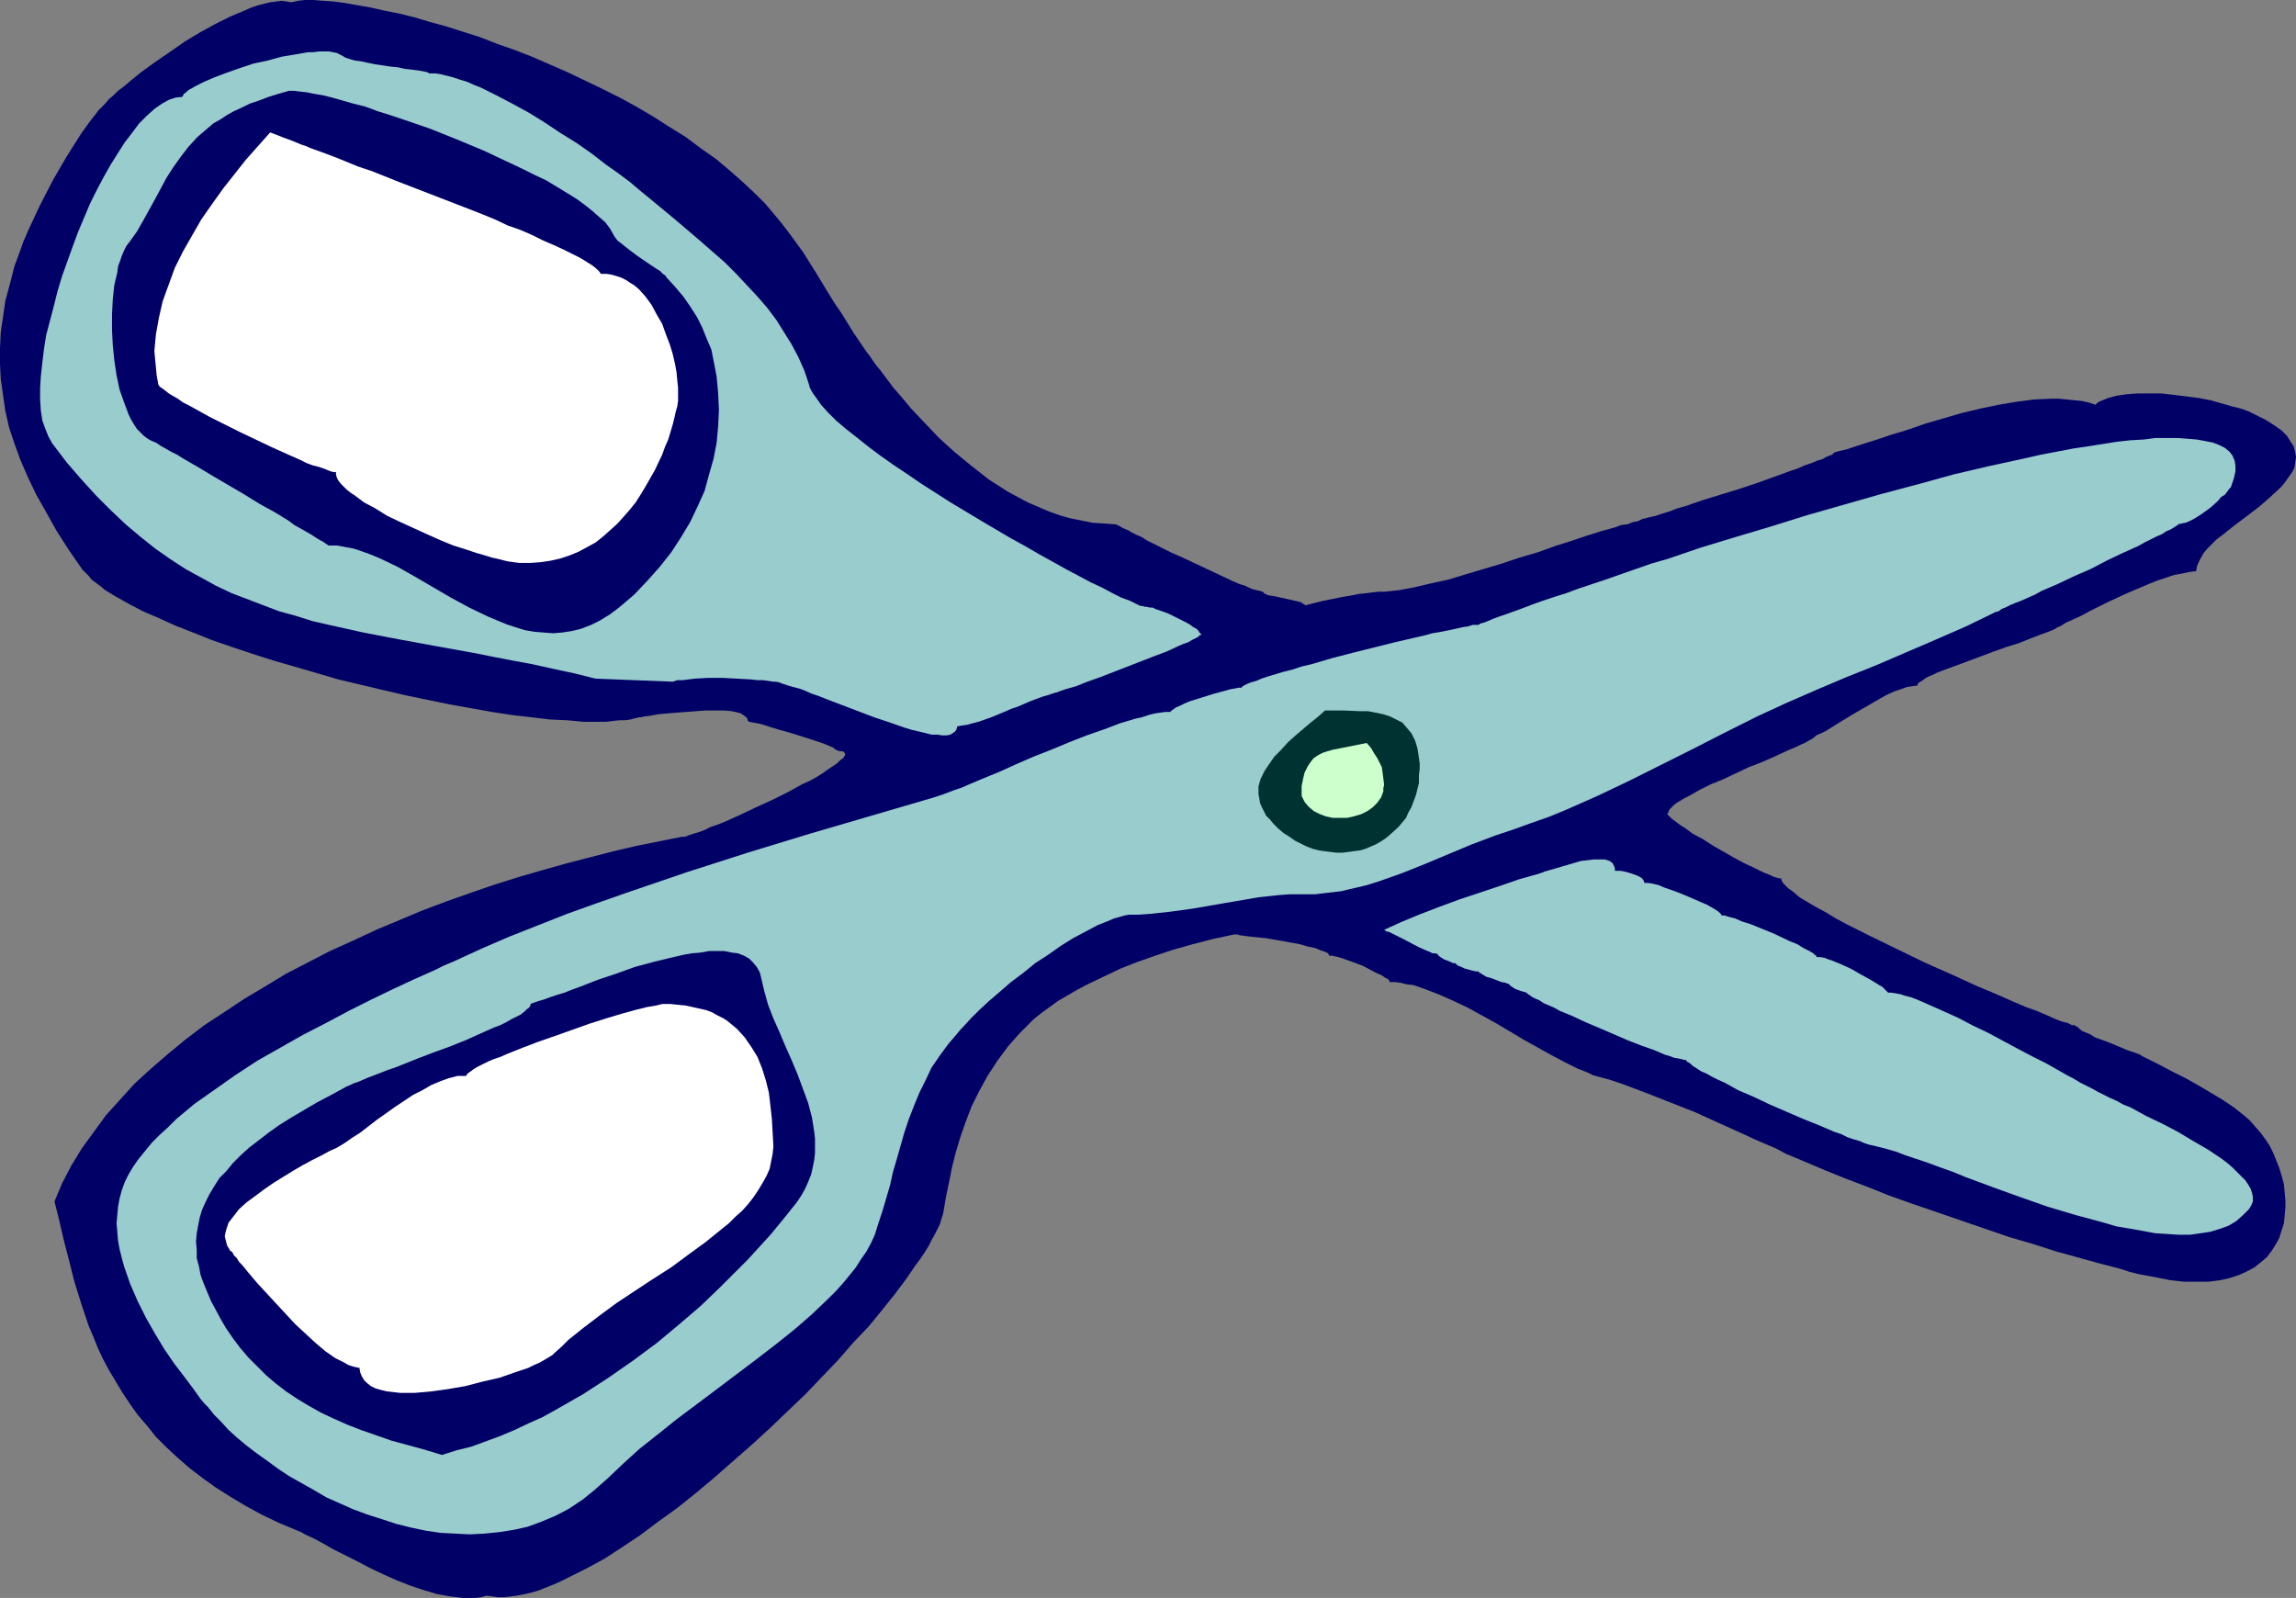
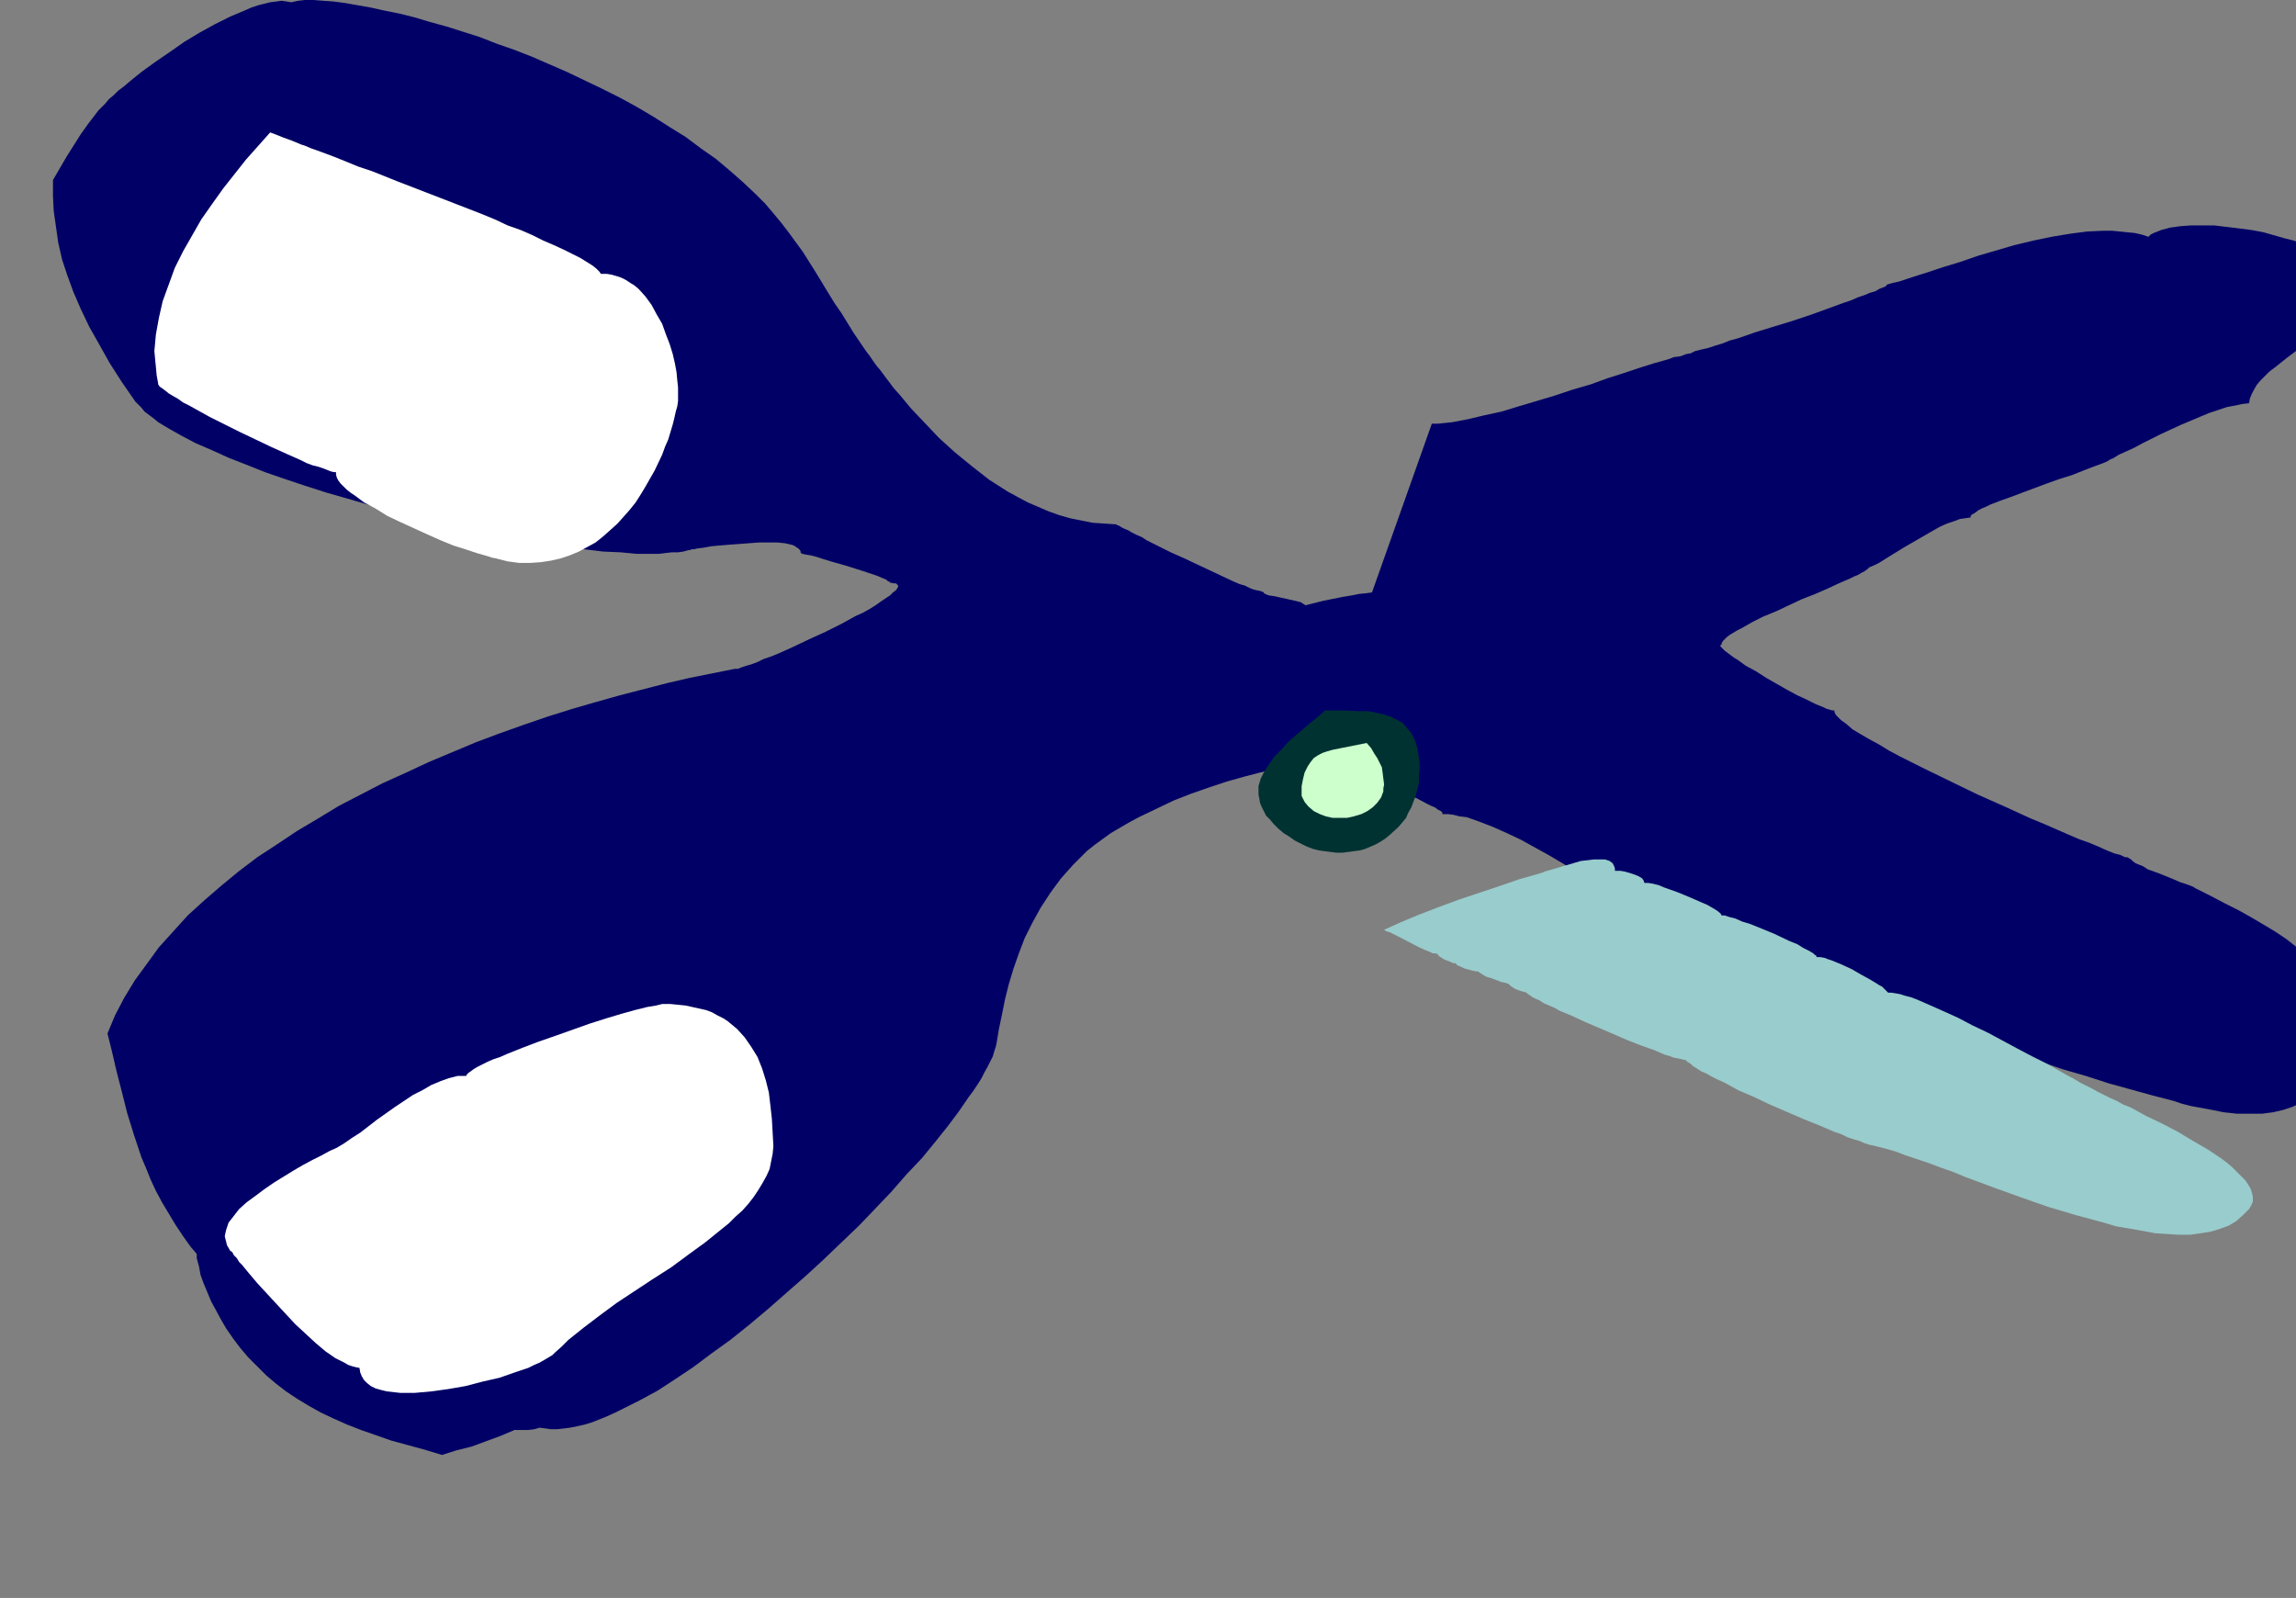
<svg xmlns="http://www.w3.org/2000/svg" xmlns:ns1="http://sodipodi.sourceforge.net/DTD/sodipodi-0.dtd" xmlns:ns2="http://www.inkscape.org/namespaces/inkscape" version="1.0" width="129.724mm" height="90.283mm" id="svg10" ns1:docname="Scissors 1.wmf">
  <rect width="100%" height="100%" fill="#808080" stroke="none" />
  <ns1:namedview id="namedview10" pagecolor="#ffffff" bordercolor="#000000" borderopacity="0.25" ns2:showpageshadow="2" ns2:pageopacity="0.0" ns2:pagecheckerboard="0" ns2:deskcolor="#d1d1d1" ns2:document-units="mm" />
  <defs id="defs1">
    <pattern id="WMFhbasepattern" patternUnits="userSpaceOnUse" width="6" height="6" x="0" y="0" />
  </defs>
-   <path style="fill:#000066;fill-opacity:1;fill-rule:evenodd;stroke:none" d="m 292.98,126.506 -1.131,0.162 -1.616,0.162 -1.616,0.323 -1.939,0.323 -4.04,0.808 -3.878,0.969 -0.485,-0.323 -0.485,-0.323 -1.293,-0.323 -2.909,-0.646 -1.454,-0.323 -1.131,-0.162 -0.485,-0.162 -0.323,-0.162 -0.323,-0.162 v -0.162 l -0.323,-0.162 -0.485,-0.162 -0.808,-0.162 -0.646,-0.162 -0.808,-0.323 -0.97,-0.485 -1.131,-0.323 -1.131,-0.485 -2.424,-1.131 -2.747,-1.293 -5.494,-2.585 -2.909,-1.293 -2.586,-1.293 -2.586,-1.293 -0.97,-0.646 -1.131,-0.485 -0.97,-0.485 -0.808,-0.485 -0.808,-0.323 -0.646,-0.323 -0.485,-0.323 -0.485,-0.162 -0.162,-0.162 h -0.162 l -2.424,-0.162 -2.424,-0.162 -2.424,-0.485 -2.424,-0.485 -2.262,-0.646 -2.262,-0.808 -2.262,-0.969 -2.262,-0.969 -2.101,-1.131 -2.101,-1.131 -4.04,-2.585 -3.717,-2.908 -3.555,-2.908 -3.394,-3.07 -3.07,-3.231 -2.909,-3.07 -2.424,-2.908 -1.293,-1.454 -0.97,-1.293 -0.97,-1.293 -0.97,-1.293 -0.808,-0.969 -0.808,-1.131 -0.646,-0.969 -0.646,-0.808 -2.747,-4.039 -2.586,-4.201 -1.454,-2.1 -1.293,-2.1 -2.747,-4.524 -2.747,-4.362 -3.07,-4.201 -1.616,-2.1 -1.616,-1.939 -1.778,-2.1 -1.939,-1.939 -2.747,-2.585 -2.747,-2.423 -3.07,-2.585 -3.232,-2.262 -3.232,-2.423 -3.394,-2.1 -3.555,-2.262 -3.555,-2.1 -3.555,-1.939 -3.878,-1.939 -3.717,-1.777 -3.717,-1.777 -7.434,-3.231 -3.717,-1.454 -3.717,-1.293 -3.717,-1.454 L 98.899,6.786 95.344,5.655 91.789,4.685 88.557,3.716 85.325,2.908 82.093,2.262 79.184,1.616 76.437,1.131 73.69,0.646 71.266,0.323 69.003,0.162 66.902,0 H 65.125 L 63.67,0.162 62.216,0.485 61.246,0.323 60.115,0.162 58.984,0.323 57.691,0.485 56.398,0.808 55.106,1.131 53.651,1.616 52.197,2.262 49.126,3.554 45.894,5.17 l -3.232,1.777 -3.232,1.939 -3.232,2.262 -3.07,2.1 -2.909,2.1 -2.586,2.1 -1.131,0.969 -1.293,0.969 -0.97,0.969 -0.97,0.808 -0.808,0.969 -0.808,0.808 -0.646,0.646 -0.485,0.646 -1.616,2.1 -1.616,2.262 -3.07,4.847 -2.909,5.009 L 8.565,43.784 6.141,48.955 5.01,51.54 4.04,54.286 3.07,56.871 2.424,59.456 1.778,61.88 1.131,64.303 0.646,67.696 0.162,70.928 0,74.32 v 3.393 l 0.162,3.231 0.485,3.393 0.485,3.393 0.808,3.554 1.131,3.393 1.293,3.554 1.616,3.716 1.778,3.716 2.101,3.716 2.262,4.039 2.586,4.039 2.909,4.201 0.646,0.646 0.646,0.646 0.646,0.808 1.939,1.454 0.97,0.808 2.424,1.454 2.586,1.454 3.07,1.616 3.394,1.454 3.555,1.616 3.717,1.454 4.04,1.616 4.202,1.454 4.363,1.454 4.525,1.454 4.525,1.293 9.373,2.747 9.534,2.262 4.848,1.131 9.373,1.939 4.525,0.808 4.525,0.808 4.202,0.646 4.202,0.485 4.04,0.485 3.717,0.162 3.394,0.323 h 3.232 1.616 l 1.293,-0.162 1.454,-0.162 h 1.293 l 1.131,-0.162 1.131,-0.323 h 0.323 l 0.323,-0.162 h 0.485 l 0.646,-0.162 1.293,-0.162 1.778,-0.323 1.778,-0.162 1.939,-0.162 4.363,-0.323 2.101,-0.162 h 1.939 1.939 l 1.616,0.162 1.454,0.323 0.485,0.162 0.485,0.323 0.485,0.323 0.323,0.323 0.162,0.323 v 0.323 h 0.162 l 0.162,0.162 0.808,0.162 0.97,0.162 1.293,0.323 1.454,0.485 1.616,0.485 3.394,0.969 3.555,1.131 1.454,0.485 1.454,0.485 1.131,0.485 0.808,0.323 0.323,0.323 0.323,0.162 h 0.162 v 0.162 l 0.808,0.162 h 0.485 l 0.323,0.323 0.162,0.323 -0.162,0.323 -0.323,0.485 -0.646,0.485 -0.646,0.646 -0.97,0.646 -0.97,0.646 -1.131,0.808 -1.293,0.808 -1.454,0.808 -1.454,0.646 -3.232,1.777 -3.232,1.616 -3.555,1.616 -3.394,1.616 -3.232,1.454 -1.616,0.646 -1.454,0.485 -1.293,0.646 -1.293,0.485 -1.131,0.323 -0.97,0.323 -0.808,0.323 h -0.646 l -4.848,0.969 -4.848,0.969 -4.848,1.131 -5.01,1.293 -5.01,1.293 -5.171,1.454 -5.01,1.454 -5.171,1.616 -5.171,1.777 -5.01,1.777 -5.171,1.939 -5.01,2.1 -5.01,2.1 -4.848,2.262 -5.01,2.262 -4.686,2.423 -4.686,2.423 -4.525,2.747 -4.363,2.585 -4.363,2.908 -4.202,2.747 -4.04,3.07 -3.717,3.07 -3.555,3.07 -3.555,3.231 -3.07,3.393 -3.07,3.393 -2.586,3.554 -2.586,3.554 -2.262,3.716 -1.939,3.716 -1.616,3.878 0.97,3.878 0.97,4.201 1.131,4.362 1.131,4.524 1.454,4.685 1.616,4.847 0.97,2.262 0.97,2.423 1.131,2.424 1.293,2.423 1.454,2.423 1.454,2.423 1.616,2.424 1.616,2.262 1.939,2.262 1.939,2.423 2.262,2.262 2.262,2.1 2.586,2.262 2.747,2.1 2.909,2.1 3.07,1.939 3.232,1.939 3.555,1.939 3.717,1.777 3.878,1.616 0.808,0.323 0.808,0.485 1.778,0.808 2.101,1.131 2.262,1.293 2.586,1.293 2.586,1.293 2.747,1.454 2.747,1.293 2.909,1.293 2.909,1.131 2.909,0.969 2.747,0.808 2.747,0.485 2.747,0.323 h 1.293 1.293 l 1.293,-0.162 1.131,-0.323 1.293,0.162 1.131,0.162 h 1.293 l 1.454,-0.162 1.293,-0.162 1.616,-0.323 1.454,-0.323 1.616,-0.485 1.616,-0.646 1.616,-0.646 1.778,-0.808 1.616,-0.808 3.555,-1.777 3.878,-2.1 3.717,-2.423 3.878,-2.585 3.878,-2.908 4.04,-2.908 4.04,-3.231 4.04,-3.393 7.918,-6.947 3.878,-3.554 3.878,-3.716 3.717,-3.554 3.555,-3.716 3.394,-3.554 3.232,-3.716 3.232,-3.393 2.909,-3.554 2.586,-3.231 2.424,-3.231 2.101,-3.07 0.97,-1.293 0.97,-1.454 0.808,-1.293 0.646,-1.293 0.646,-1.131 0.646,-1.293 0.485,-0.969 0.323,-1.131 0.323,-0.969 0.162,-0.808 0.485,-2.908 0.646,-3.07 0.646,-3.231 0.808,-3.231 0.97,-3.231 1.131,-3.231 1.293,-3.393 1.616,-3.231 1.778,-3.231 2.101,-3.231 2.262,-3.07 1.293,-1.454 1.293,-1.454 1.454,-1.454 1.454,-1.454 1.616,-1.293 1.778,-1.293 1.778,-1.293 1.939,-1.131 1.939,-1.131 2.101,-1.131 3.717,-1.777 3.717,-1.777 3.717,-1.454 3.717,-1.293 3.878,-1.293 4.04,-1.131 4.363,-1.131 4.525,-0.969 h 0.323 0.323 l 0.485,0.162 1.131,0.162 1.293,0.162 1.616,0.162 1.616,0.162 3.717,0.646 3.555,0.646 1.616,0.485 1.616,0.323 1.131,0.485 0.97,0.323 0.323,0.162 0.323,0.162 0.162,0.323 v 0.162 h 0.646 l 0.646,0.162 0.808,0.162 0.97,0.323 2.262,0.808 2.101,0.808 2.101,1.131 0.97,0.485 0.808,0.323 0.646,0.485 0.646,0.323 0.323,0.323 v 0.323 h 1.293 l 1.131,0.162 1.293,0.323 1.454,0.162 2.747,0.969 2.909,1.131 2.909,1.293 3.07,1.454 6.141,3.393 5.979,3.554 2.909,1.616 2.909,1.616 2.747,1.454 2.586,1.293 2.424,0.969 0.97,0.485 1.131,0.323 2.424,0.646 2.424,0.808 2.586,0.969 2.586,0.969 5.333,2.1 5.333,2.1 5.333,2.423 5.01,2.262 2.424,1.131 2.262,0.969 2.262,0.969 2.101,1.131 1.939,0.808 1.939,0.808 4.202,1.777 4.363,1.777 4.686,1.777 4.848,1.939 5.01,1.777 10.342,3.554 10.342,3.554 5.01,1.454 5.01,1.616 4.686,1.293 4.686,1.293 4.363,1.131 1.939,0.646 1.939,0.485 3.555,0.646 3.232,0.646 2.909,0.323 h 2.747 2.586 l 2.424,-0.323 2.101,-0.485 1.939,-0.646 1.778,-0.808 1.454,-0.808 1.454,-1.131 1.293,-1.131 0.97,-1.293 0.808,-1.293 0.808,-1.454 0.485,-1.616 0.485,-1.454 0.162,-1.616 0.162,-1.777 v -1.616 l -0.162,-1.616 -0.162,-1.777 -0.485,-1.777 -0.485,-1.616 -0.646,-1.616 -0.646,-1.616 -0.808,-1.616 -0.97,-1.454 -0.97,-1.293 -1.131,-1.293 -1.131,-1.293 -1.293,-1.131 -2.262,-1.777 -2.424,-1.616 -2.424,-1.454 -2.747,-1.616 -2.586,-1.454 -2.909,-1.454 -3.07,-1.616 -3.232,-1.616 -0.485,-0.323 -0.808,-0.323 -0.97,-0.323 -0.97,-0.323 -2.262,-0.969 -2.424,-0.969 -2.262,-0.808 -0.97,-0.646 -0.808,-0.323 -0.808,-0.323 -0.646,-0.485 -0.323,-0.323 -0.162,-0.162 h -0.162 l -0.162,-0.162 -0.323,-0.162 h -0.485 l -0.97,-0.485 -1.293,-0.323 -1.616,-0.646 -1.778,-0.808 -1.939,-0.808 -2.262,-0.808 -2.262,-0.969 -2.586,-1.131 -2.586,-1.131 -2.747,-1.131 -5.656,-2.585 -5.818,-2.585 -5.656,-2.747 -5.656,-2.747 -2.586,-1.293 -2.586,-1.293 -2.424,-1.293 -2.101,-1.293 -2.101,-1.131 -1.939,-1.131 -1.616,-0.969 -1.293,-1.131 -1.131,-0.808 -0.808,-0.808 -0.323,-0.323 -0.162,-0.323 -0.162,-0.323 v -0.323 h -0.485 l -0.485,-0.162 -0.646,-0.162 -0.646,-0.323 -0.808,-0.323 -0.808,-0.323 -1.939,-0.969 -2.101,-0.969 -2.101,-1.131 -4.525,-2.585 -2.262,-1.454 -2.101,-1.131 -1.778,-1.293 -0.808,-0.485 -0.646,-0.485 -0.646,-0.485 -0.646,-0.485 -0.323,-0.323 -0.323,-0.323 -0.162,-0.162 -0.162,-0.323 v 0 l 0.323,-0.162 v -0.323 l 0.323,-0.485 0.323,-0.323 0.485,-0.485 0.646,-0.485 0.808,-0.485 0.808,-0.485 0.97,-0.485 2.262,-1.293 2.262,-1.131 2.747,-1.131 5.494,-2.585 2.909,-1.131 2.586,-1.131 2.424,-1.131 2.262,-0.969 0.97,-0.485 0.808,-0.323 0.808,-0.485 0.646,-0.323 0.646,-0.485 0.323,-0.323 1.131,-0.485 0.97,-0.485 1.293,-0.808 1.293,-0.808 2.909,-1.777 3.07,-1.777 3.07,-1.777 1.454,-0.808 1.454,-0.646 1.454,-0.485 1.293,-0.485 1.131,-0.162 1.131,-0.162 v -0.323 l 0.323,-0.323 0.323,-0.162 0.485,-0.323 0.646,-0.485 0.646,-0.323 0.808,-0.323 0.97,-0.485 2.101,-0.808 2.262,-0.808 2.586,-0.969 2.586,-0.969 2.586,-0.969 2.747,-0.969 2.586,-0.808 2.424,-0.969 2.101,-0.808 1.778,-0.646 0.808,-0.323 0.646,-0.323 0.485,-0.323 0.485,-0.162 1.293,-0.808 1.454,-0.646 1.778,-0.808 1.778,-0.969 1.939,-0.969 1.939,-0.969 4.202,-1.939 4.202,-1.777 1.939,-0.808 1.939,-0.646 1.939,-0.646 1.778,-0.323 1.454,-0.323 1.454,-0.162 0.162,-0.969 0.323,-0.808 0.485,-0.969 0.646,-1.131 0.808,-0.969 0.97,-0.969 0.97,-0.969 1.293,-0.969 2.424,-1.939 2.586,-1.939 2.747,-2.1 2.424,-2.1 2.262,-2.1 0.808,-0.969 0.808,-1.131 0.808,-1.131 0.485,-0.969 0.162,-1.131 0.162,-1.131 -0.162,-0.969 -0.323,-1.293 -0.646,-0.969 -0.808,-1.293 -1.131,-1.131 -1.616,-1.131 -1.778,-1.131 -2.262,-1.131 -1.293,-0.646 -1.778,-0.646 -1.939,-0.485 -2.262,-0.646 -2.262,-0.646 -2.586,-0.485 -2.586,-0.323 -2.586,-0.323 -2.747,-0.323 h -2.586 -2.424 l -2.262,0.162 -2.262,0.323 -1.778,0.485 -0.808,0.323 -0.808,0.323 -0.646,0.323 -0.485,0.485 -1.454,-0.485 -1.454,-0.323 -1.616,-0.162 -1.616,-0.162 -1.616,-0.162 h -1.778 l -3.555,0.162 -3.717,0.485 -3.878,0.646 -3.878,0.808 -4.04,0.969 -3.878,1.131 -3.878,1.131 -3.717,1.293 -3.717,1.131 -3.394,1.131 -3.07,0.969 -1.454,0.485 -1.454,0.485 -1.454,0.323 -1.131,0.323 -0.162,0.162 -0.323,0.323 -0.485,0.162 -0.808,0.323 -0.808,0.485 -1.131,0.323 -1.131,0.485 -1.454,0.485 -1.454,0.646 -1.454,0.485 -3.555,1.293 -3.555,1.293 -3.878,1.293 -7.918,2.423 -3.717,1.293 -1.778,0.485 -1.616,0.646 -1.616,0.485 -1.454,0.485 -1.454,0.323 -1.293,0.323 -0.97,0.485 -0.97,0.162 -0.808,0.323 -0.485,0.162 -1.293,0.162 -1.293,0.485 -2.909,0.808 -3.07,0.969 -3.394,1.131 -3.555,1.131 -3.555,1.293 -3.878,1.131 -3.878,1.293 -7.595,2.262 -3.717,1.131 -3.717,0.808 -3.394,0.808 -3.394,0.646 -3.07,0.323 h -1.293 z" id="path1" />
-   <path style="fill:#99cccc;fill-opacity:1;fill-rule:evenodd;stroke:none" d="m 11.15,94.678 -0.808,-1.454 L 9.696,91.608 9.05,89.831 8.726,87.73 8.565,85.307 v -2.423 l 0.162,-2.585 0.323,-2.908 0.323,-2.747 0.485,-3.07 0.808,-3.07 0.808,-3.07 0.808,-3.231 0.97,-3.231 2.262,-6.301 1.131,-3.07 1.293,-3.07 1.293,-3.07 1.454,-2.908 1.454,-2.747 1.454,-2.585 1.616,-2.585 1.454,-2.262 1.616,-2.1 1.454,-1.939 1.616,-1.616 1.616,-1.454 1.616,-1.131 1.454,-0.808 1.454,-0.485 1.454,-0.162 0.162,-0.323 0.162,-0.323 0.485,-0.323 0.485,-0.485 0.646,-0.323 0.808,-0.485 0.97,-0.485 0.97,-0.485 2.262,-0.969 2.586,-0.969 2.747,-0.969 2.909,-0.969 3.07,-0.646 2.909,-0.808 2.909,-0.485 2.747,-0.485 h 1.131 l 1.293,-0.162 h 0.97 1.131 l 0.808,0.162 0.808,0.162 0.646,0.323 0.646,0.323 0.485,0.323 0.97,0.323 1.131,0.323 1.293,0.162 1.454,0.323 1.616,0.323 3.232,0.485 1.616,0.162 1.454,0.323 1.454,0.162 1.293,0.162 0.97,0.162 0.808,0.162 0.485,0.162 0.162,0.162 h 1.293 l 1.131,0.162 1.293,0.323 1.293,0.323 1.454,0.485 1.616,0.485 1.454,0.646 1.616,0.646 3.232,1.616 3.394,1.777 3.555,1.939 3.394,2.1 3.394,2.262 3.394,2.1 3.232,2.262 2.909,2.262 2.747,1.939 1.293,0.969 1.293,0.969 1.131,0.969 0.97,0.808 0.97,0.808 0.808,0.646 5.656,4.685 5.494,4.685 5.171,4.524 2.424,2.423 2.262,2.423 2.262,2.423 2.101,2.423 1.939,2.585 1.616,2.585 1.616,2.585 1.454,2.747 1.293,2.908 0.97,2.908 0.162,0.646 0.323,0.646 0.485,0.808 0.485,0.646 1.131,1.616 1.454,1.616 1.778,1.777 2.101,1.777 2.262,1.777 2.424,1.939 2.586,1.939 2.747,1.939 2.909,1.939 3.07,2.1 6.302,4.039 6.464,3.878 6.302,3.716 3.232,1.777 3.07,1.777 2.909,1.616 2.909,1.616 2.747,1.454 2.424,1.293 2.424,1.131 2.101,1.131 1.939,0.969 1.778,0.646 1.293,0.646 0.646,0.323 0.485,0.162 h 0.485 l 0.162,0.162 h 0.485 l 0.646,0.162 h 0.646 l 0.646,0.323 0.97,0.323 1.778,0.646 1.939,0.969 1.939,0.969 0.808,0.485 0.646,0.485 0.646,0.323 0.485,0.485 0.162,0.323 0.162,0.162 0.162,0.162 h 0.162 l -0.162,0.162 -0.323,0.162 -0.323,0.323 -0.646,0.323 -0.646,0.323 -0.808,0.485 -0.97,0.323 -1.131,0.485 -2.424,1.131 -2.586,0.969 -2.909,1.131 -5.818,2.262 -2.909,1.131 -2.747,0.969 -2.424,0.969 -1.131,0.323 -1.131,0.323 -0.97,0.323 -0.808,0.323 -0.646,0.162 -0.485,0.162 -0.97,0.323 -1.131,0.323 -1.293,0.485 -1.293,0.485 -2.586,1.131 -1.454,0.485 -1.454,0.646 -2.747,1.131 -2.747,0.969 -1.293,0.323 -1.131,0.323 -1.131,0.162 -0.97,0.162 -0.162,0.646 -0.323,0.485 -0.485,0.323 -0.485,0.323 -0.808,0.162 h -0.97 l -0.97,-0.162 h -1.293 l -1.293,-0.323 -1.293,-0.323 -1.454,-0.323 -1.616,-0.485 -3.232,-1.131 -3.394,-1.131 -6.787,-2.585 -3.394,-1.293 -1.616,-0.646 -1.454,-0.485 -1.454,-0.646 -1.293,-0.485 -1.293,-0.323 -1.131,-0.323 -0.97,-0.323 -0.808,-0.323 -0.808,-0.162 h -0.485 l -1.131,-0.162 -1.131,-0.162 h -1.131 l -1.454,-0.162 -2.909,-0.162 -3.07,-0.162 h -3.07 l -2.909,0.162 -1.293,0.162 -1.293,0.162 h -1.131 l -0.97,0.323 -16.483,-0.646 -4.525,-1.131 -4.525,-0.969 -4.363,-0.969 -4.363,-0.808 -4.202,-0.808 -4.04,-0.808 -8.08,-1.454 -7.918,-1.454 -7.595,-1.454 -7.272,-1.616 -3.555,-0.808 -3.555,-1.131 -3.555,-0.969 -3.394,-1.293 -3.394,-1.293 -3.394,-1.293 -3.394,-1.616 -3.232,-1.777 -3.232,-1.777 -3.232,-2.1 -3.232,-2.262 -3.232,-2.585 -3.07,-2.585 -3.232,-3.07 -3.07,-3.07 -3.232,-3.554 -3.07,-3.554 z" id="path2" />
-   <path style="fill:#99cccc;fill-opacity:1;fill-rule:evenodd;stroke:none" d="m 241.107,195.333 -0.97,0.162 -1.131,0.323 -1.131,0.323 -1.131,0.485 -2.424,0.969 -2.424,1.293 -2.747,1.454 -2.586,1.616 -2.747,1.939 -2.747,1.777 -2.586,2.1 -2.586,1.939 -2.424,2.1 -2.262,1.939 -2.101,1.939 -1.778,1.777 -1.616,1.777 -0.646,0.646 -0.646,0.808 -1.939,2.262 -1.778,2.423 -1.778,2.585 -1.293,2.747 -1.293,2.585 -1.131,2.747 -1.131,2.908 -0.97,2.908 -1.616,5.655 -0.808,2.747 -0.646,2.908 -1.616,5.493 -0.808,2.423 -0.808,2.585 -0.808,1.777 -0.97,1.777 -1.131,1.616 -1.131,1.777 -1.293,1.616 -1.454,1.777 -1.454,1.616 -1.616,1.616 -3.555,3.393 -3.717,3.231 -4.04,3.231 -4.202,3.231 -8.565,6.463 -8.403,6.301 -4.04,3.231 -3.878,3.07 -3.555,3.231 -3.232,3.07 -2.747,2.423 -2.586,2.1 -2.909,1.939 -2.747,1.454 -3.07,1.293 -3.07,1.131 -2.909,0.646 -3.07,0.485 -3.232,0.323 -3.07,0.162 -3.232,-0.162 -3.07,-0.162 -3.232,-0.485 -3.07,-0.646 -3.232,-0.808 -2.909,-0.969 -3.07,-0.969 -3.07,-1.131 -2.909,-1.293 -2.909,-1.293 -2.747,-1.616 -2.586,-1.454 -2.586,-1.454 -2.424,-1.616 -2.424,-1.777 -2.262,-1.616 -2.101,-1.616 -1.939,-1.616 -1.778,-1.616 -1.616,-1.777 -1.454,-1.454 -1.293,-1.616 -0.808,-0.808 -0.808,-0.969 -0.808,-1.131 -0.808,-1.131 -1.939,-2.585 -2.101,-2.747 -2.101,-3.07 -1.939,-3.231 -1.939,-3.393 -1.778,-3.554 -1.616,-3.716 -1.293,-3.716 -0.485,-1.777 -0.485,-1.939 -0.323,-1.777 -0.162,-1.939 -0.162,-1.777 0.162,-1.777 0.162,-1.777 0.323,-1.777 0.485,-1.777 0.646,-1.777 0.808,-1.616 0.97,-1.616 1.131,-1.616 1.454,-1.777 1.454,-1.777 1.616,-1.616 1.778,-1.616 1.778,-1.777 1.939,-1.616 1.939,-1.616 4.363,-3.07 4.363,-3.07 4.686,-3.07 4.848,-2.747 4.848,-2.747 5.01,-2.585 4.848,-2.585 4.848,-2.424 4.686,-2.262 4.525,-2.1 4.363,-1.939 1.939,-0.969 1.939,-0.808 5.979,-2.747 5.979,-2.585 6.141,-2.423 6.141,-2.423 6.302,-2.262 6.464,-2.262 12.766,-4.362 13.09,-4.201 13.251,-4.039 26.502,-7.755 0.97,-0.323 0.97,-0.323 1.293,-0.485 1.293,-0.485 1.454,-0.485 1.454,-0.646 3.07,-1.293 3.555,-1.454 1.778,-0.808 1.778,-0.808 3.717,-1.616 3.717,-1.454 3.878,-1.616 3.717,-1.454 3.717,-1.293 3.394,-1.293 1.616,-0.485 1.616,-0.485 1.454,-0.323 1.454,-0.485 1.293,-0.323 1.131,-0.162 1.131,-0.162 h 1.131 v -0.162 l 0.485,-0.323 0.646,-0.485 0.808,-0.323 0.97,-0.485 1.131,-0.485 2.586,-0.808 2.586,-0.808 2.424,-0.646 1.131,-0.323 0.97,-0.162 0.808,-0.162 h 0.646 v -0.162 l 0.485,-0.323 0.646,-0.323 0.808,-0.323 1.131,-0.323 1.131,-0.485 1.454,-0.485 1.616,-0.485 1.616,-0.485 1.939,-0.485 1.939,-0.646 2.101,-0.485 4.363,-1.293 4.363,-1.131 4.525,-1.131 4.525,-1.131 4.202,-0.969 2.101,-0.485 1.778,-0.485 1.939,-0.323 1.616,-0.323 1.454,-0.323 1.454,-0.323 1.131,-0.162 0.97,-0.323 h 0.808 0.485 l 0.162,-0.162 0.323,-0.162 0.646,-0.162 0.808,-0.323 1.131,-0.485 1.293,-0.485 1.454,-0.485 1.778,-0.646 1.778,-0.646 2.101,-0.808 2.262,-0.808 2.424,-0.808 2.586,-0.808 2.586,-0.969 2.909,-0.969 2.909,-0.969 3.232,-1.131 3.232,-1.131 3.232,-1.131 3.394,-0.969 7.11,-2.423 7.434,-2.262 7.595,-2.262 7.757,-2.424 15.837,-4.524 7.918,-2.1 7.595,-2.1 7.595,-1.777 3.717,-0.808 3.717,-0.808 3.555,-0.808 3.394,-0.646 3.394,-0.646 3.232,-0.485 3.07,-0.485 3.07,-0.485 2.909,-0.323 2.909,-0.162 2.424,-0.323 h 2.586 2.262 l 2.101,0.162 1.939,0.162 1.778,0.323 1.616,0.323 1.293,0.485 1.293,0.646 0.97,0.808 0.646,0.808 0.485,1.131 0.162,1.131 v 1.131 l -0.323,1.454 -0.485,1.454 -0.162,0.485 -0.323,0.323 -0.485,0.646 -0.485,0.646 -0.808,0.485 -0.646,0.808 -1.616,1.454 -1.778,1.293 -1.778,1.131 -0.97,0.485 -0.808,0.323 -0.808,0.162 -0.808,0.162 v 0.162 l -0.323,0.162 -0.485,0.323 -0.808,0.485 -0.808,0.323 -0.97,0.646 -1.131,0.485 -1.293,0.646 -1.293,0.646 -1.454,0.808 -3.232,1.454 -3.394,1.616 -3.394,1.777 -3.717,1.616 -3.394,1.616 -3.394,1.454 -1.454,0.808 -1.454,0.646 -1.454,0.646 -1.293,0.485 -1.131,0.485 -0.97,0.485 -0.808,0.323 -0.646,0.485 -0.646,0.162 -0.323,0.162 -5.979,2.908 -6.302,2.747 -12.766,5.493 -6.464,2.585 -6.464,2.747 -6.302,2.747 -6.302,2.908 -6.787,3.393 -6.949,3.554 -13.574,6.786 -6.787,3.231 -6.949,3.07 -3.555,1.454 -3.717,1.293 -3.555,1.293 -3.878,1.293 -5.171,1.939 -5.01,2.1 -5.01,2.1 -4.848,1.939 -5.01,1.777 -2.586,0.808 -2.747,0.646 -2.747,0.646 -2.747,0.323 -2.747,0.323 h -3.07 -2.262 l -2.262,0.162 -4.525,0.485 -4.686,0.808 -9.373,1.616 -4.686,0.646 -4.525,0.485 -2.262,0.162 z" id="path3" />
-   <path style="fill:#000066;fill-opacity:1;fill-rule:evenodd;stroke:none" d="m 70.134,116.489 h 1.778 l 1.778,0.323 1.778,0.323 1.939,0.646 1.778,0.646 1.939,0.808 3.717,1.777 3.717,2.1 3.878,2.262 3.878,2.262 3.878,2.1 4.04,1.939 1.939,0.808 1.939,0.808 1.939,0.646 2.101,0.646 1.939,0.323 1.939,0.162 2.101,0.162 1.939,-0.162 2.101,-0.323 1.939,-0.485 2.101,-0.808 1.939,-0.969 2.101,-1.293 1.939,-1.454 3.232,-2.747 2.909,-3.07 2.586,-2.908 2.424,-3.07 2.101,-3.231 1.939,-3.231 1.616,-3.393 1.454,-3.231 0.97,-3.554 0.97,-3.393 0.646,-3.393 0.323,-3.554 0.162,-3.393 -0.162,-3.554 -0.323,-3.554 -0.646,-3.393 -0.485,-2.423 -0.97,-2.262 -0.97,-2.423 -1.131,-2.262 -1.454,-2.262 -1.454,-2.1 -1.778,-2.1 -1.778,-1.939 -0.323,-0.485 -0.485,-0.323 -0.646,-0.646 -0.808,-0.485 -1.939,-1.293 -2.101,-1.454 -1.939,-1.454 -0.808,-0.646 -0.808,-0.646 -0.646,-0.485 -0.485,-0.646 -0.323,-0.485 -0.162,-0.323 -0.646,-1.131 -0.97,-1.293 -1.293,-1.131 -1.454,-1.293 -1.616,-1.293 -1.778,-1.293 -2.101,-1.293 -2.101,-1.293 -2.424,-1.454 -2.424,-1.131 -2.586,-1.293 -2.747,-1.293 -5.494,-2.585 -5.818,-2.423 -5.656,-2.262 -5.656,-1.939 -2.909,-0.969 -2.586,-0.808 -2.586,-0.969 -2.586,-0.646 -2.262,-0.646 -2.262,-0.646 -1.939,-0.485 -1.939,-0.323 -1.616,-0.323 -1.454,-0.162 -1.293,-0.162 H 61.731 l -2.262,0.646 -2.101,0.646 -2.101,0.808 -1.939,0.646 -1.616,0.808 -1.778,0.808 -1.454,0.808 -1.454,0.969 -1.454,0.808 -1.131,0.969 -2.262,1.939 -1.939,2.1 -1.616,2.1 -1.616,2.262 -1.454,2.262 -2.424,4.524 -2.586,4.685 -1.293,2.262 -1.616,2.262 -0.646,0.808 -0.485,0.969 -0.485,1.131 -0.323,0.969 -0.485,1.293 -0.162,1.293 -0.646,2.747 -0.323,3.07 -0.162,3.231 v 3.231 l 0.162,3.231 0.323,3.231 0.485,3.231 0.646,3.07 0.97,2.747 0.485,1.293 0.485,1.293 0.485,0.969 0.646,1.131 0.646,0.969 0.646,0.646 0.808,0.808 0.646,0.485 0.485,0.323 0.646,0.323 0.808,0.323 0.97,0.646 1.131,0.646 1.131,0.646 1.293,0.646 1.293,0.808 3.07,1.777 3.232,1.939 6.626,3.878 3.394,2.1 3.232,1.777 2.909,1.777 1.293,0.969 1.454,0.808 1.131,0.646 1.131,0.646 0.97,0.646 0.808,0.485 0.646,0.323 0.646,0.485 0.323,0.162 z" id="path4" />
+   <path style="fill:#000066;fill-opacity:1;fill-rule:evenodd;stroke:none" d="m 292.98,126.506 -1.131,0.162 -1.616,0.162 -1.616,0.323 -1.939,0.323 -4.04,0.808 -3.878,0.969 -0.485,-0.323 -0.485,-0.323 -1.293,-0.323 -2.909,-0.646 -1.454,-0.323 -1.131,-0.162 -0.485,-0.162 -0.323,-0.162 -0.323,-0.162 v -0.162 l -0.323,-0.162 -0.485,-0.162 -0.808,-0.162 -0.646,-0.162 -0.808,-0.323 -0.97,-0.485 -1.131,-0.323 -1.131,-0.485 -2.424,-1.131 -2.747,-1.293 -5.494,-2.585 -2.909,-1.293 -2.586,-1.293 -2.586,-1.293 -0.97,-0.646 -1.131,-0.485 -0.97,-0.485 -0.808,-0.485 -0.808,-0.323 -0.646,-0.323 -0.485,-0.323 -0.485,-0.162 -0.162,-0.162 h -0.162 l -2.424,-0.162 -2.424,-0.162 -2.424,-0.485 -2.424,-0.485 -2.262,-0.646 -2.262,-0.808 -2.262,-0.969 -2.262,-0.969 -2.101,-1.131 -2.101,-1.131 -4.04,-2.585 -3.717,-2.908 -3.555,-2.908 -3.394,-3.07 -3.07,-3.231 -2.909,-3.07 -2.424,-2.908 -1.293,-1.454 -0.97,-1.293 -0.97,-1.293 -0.97,-1.293 -0.808,-0.969 -0.808,-1.131 -0.646,-0.969 -0.646,-0.808 -2.747,-4.039 -2.586,-4.201 -1.454,-2.1 -1.293,-2.1 -2.747,-4.524 -2.747,-4.362 -3.07,-4.201 -1.616,-2.1 -1.616,-1.939 -1.778,-2.1 -1.939,-1.939 -2.747,-2.585 -2.747,-2.423 -3.07,-2.585 -3.232,-2.262 -3.232,-2.423 -3.394,-2.1 -3.555,-2.262 -3.555,-2.1 -3.555,-1.939 -3.878,-1.939 -3.717,-1.777 -3.717,-1.777 -7.434,-3.231 -3.717,-1.454 -3.717,-1.293 -3.717,-1.454 L 98.899,6.786 95.344,5.655 91.789,4.685 88.557,3.716 85.325,2.908 82.093,2.262 79.184,1.616 76.437,1.131 73.69,0.646 71.266,0.323 69.003,0.162 66.902,0 H 65.125 L 63.67,0.162 62.216,0.485 61.246,0.323 60.115,0.162 58.984,0.323 57.691,0.485 56.398,0.808 55.106,1.131 53.651,1.616 52.197,2.262 49.126,3.554 45.894,5.17 l -3.232,1.777 -3.232,1.939 -3.232,2.262 -3.07,2.1 -2.909,2.1 -2.586,2.1 -1.131,0.969 -1.293,0.969 -0.97,0.969 -0.97,0.808 -0.808,0.969 -0.808,0.808 -0.646,0.646 -0.485,0.646 -1.616,2.1 -1.616,2.262 -3.07,4.847 -2.909,5.009 v 3.393 l 0.162,3.231 0.485,3.393 0.485,3.393 0.808,3.554 1.131,3.393 1.293,3.554 1.616,3.716 1.778,3.716 2.101,3.716 2.262,4.039 2.586,4.039 2.909,4.201 0.646,0.646 0.646,0.646 0.646,0.808 1.939,1.454 0.97,0.808 2.424,1.454 2.586,1.454 3.07,1.616 3.394,1.454 3.555,1.616 3.717,1.454 4.04,1.616 4.202,1.454 4.363,1.454 4.525,1.454 4.525,1.293 9.373,2.747 9.534,2.262 4.848,1.131 9.373,1.939 4.525,0.808 4.525,0.808 4.202,0.646 4.202,0.485 4.04,0.485 3.717,0.162 3.394,0.323 h 3.232 1.616 l 1.293,-0.162 1.454,-0.162 h 1.293 l 1.131,-0.162 1.131,-0.323 h 0.323 l 0.323,-0.162 h 0.485 l 0.646,-0.162 1.293,-0.162 1.778,-0.323 1.778,-0.162 1.939,-0.162 4.363,-0.323 2.101,-0.162 h 1.939 1.939 l 1.616,0.162 1.454,0.323 0.485,0.162 0.485,0.323 0.485,0.323 0.323,0.323 0.162,0.323 v 0.323 h 0.162 l 0.162,0.162 0.808,0.162 0.97,0.162 1.293,0.323 1.454,0.485 1.616,0.485 3.394,0.969 3.555,1.131 1.454,0.485 1.454,0.485 1.131,0.485 0.808,0.323 0.323,0.323 0.323,0.162 h 0.162 v 0.162 l 0.808,0.162 h 0.485 l 0.323,0.323 0.162,0.323 -0.162,0.323 -0.323,0.485 -0.646,0.485 -0.646,0.646 -0.97,0.646 -0.97,0.646 -1.131,0.808 -1.293,0.808 -1.454,0.808 -1.454,0.646 -3.232,1.777 -3.232,1.616 -3.555,1.616 -3.394,1.616 -3.232,1.454 -1.616,0.646 -1.454,0.485 -1.293,0.646 -1.293,0.485 -1.131,0.323 -0.97,0.323 -0.808,0.323 h -0.646 l -4.848,0.969 -4.848,0.969 -4.848,1.131 -5.01,1.293 -5.01,1.293 -5.171,1.454 -5.01,1.454 -5.171,1.616 -5.171,1.777 -5.01,1.777 -5.171,1.939 -5.01,2.1 -5.01,2.1 -4.848,2.262 -5.01,2.262 -4.686,2.423 -4.686,2.423 -4.525,2.747 -4.363,2.585 -4.363,2.908 -4.202,2.747 -4.04,3.07 -3.717,3.07 -3.555,3.07 -3.555,3.231 -3.07,3.393 -3.07,3.393 -2.586,3.554 -2.586,3.554 -2.262,3.716 -1.939,3.716 -1.616,3.878 0.97,3.878 0.97,4.201 1.131,4.362 1.131,4.524 1.454,4.685 1.616,4.847 0.97,2.262 0.97,2.423 1.131,2.424 1.293,2.423 1.454,2.423 1.454,2.423 1.616,2.424 1.616,2.262 1.939,2.262 1.939,2.423 2.262,2.262 2.262,2.1 2.586,2.262 2.747,2.1 2.909,2.1 3.07,1.939 3.232,1.939 3.555,1.939 3.717,1.777 3.878,1.616 0.808,0.323 0.808,0.485 1.778,0.808 2.101,1.131 2.262,1.293 2.586,1.293 2.586,1.293 2.747,1.454 2.747,1.293 2.909,1.293 2.909,1.131 2.909,0.969 2.747,0.808 2.747,0.485 2.747,0.323 h 1.293 1.293 l 1.293,-0.162 1.131,-0.323 1.293,0.162 1.131,0.162 h 1.293 l 1.454,-0.162 1.293,-0.162 1.616,-0.323 1.454,-0.323 1.616,-0.485 1.616,-0.646 1.616,-0.646 1.778,-0.808 1.616,-0.808 3.555,-1.777 3.878,-2.1 3.717,-2.423 3.878,-2.585 3.878,-2.908 4.04,-2.908 4.04,-3.231 4.04,-3.393 7.918,-6.947 3.878,-3.554 3.878,-3.716 3.717,-3.554 3.555,-3.716 3.394,-3.554 3.232,-3.716 3.232,-3.393 2.909,-3.554 2.586,-3.231 2.424,-3.231 2.101,-3.07 0.97,-1.293 0.97,-1.454 0.808,-1.293 0.646,-1.293 0.646,-1.131 0.646,-1.293 0.485,-0.969 0.323,-1.131 0.323,-0.969 0.162,-0.808 0.485,-2.908 0.646,-3.07 0.646,-3.231 0.808,-3.231 0.97,-3.231 1.131,-3.231 1.293,-3.393 1.616,-3.231 1.778,-3.231 2.101,-3.231 2.262,-3.07 1.293,-1.454 1.293,-1.454 1.454,-1.454 1.454,-1.454 1.616,-1.293 1.778,-1.293 1.778,-1.293 1.939,-1.131 1.939,-1.131 2.101,-1.131 3.717,-1.777 3.717,-1.777 3.717,-1.454 3.717,-1.293 3.878,-1.293 4.04,-1.131 4.363,-1.131 4.525,-0.969 h 0.323 0.323 l 0.485,0.162 1.131,0.162 1.293,0.162 1.616,0.162 1.616,0.162 3.717,0.646 3.555,0.646 1.616,0.485 1.616,0.323 1.131,0.485 0.97,0.323 0.323,0.162 0.323,0.162 0.162,0.323 v 0.162 h 0.646 l 0.646,0.162 0.808,0.162 0.97,0.323 2.262,0.808 2.101,0.808 2.101,1.131 0.97,0.485 0.808,0.323 0.646,0.485 0.646,0.323 0.323,0.323 v 0.323 h 1.293 l 1.131,0.162 1.293,0.323 1.454,0.162 2.747,0.969 2.909,1.131 2.909,1.293 3.07,1.454 6.141,3.393 5.979,3.554 2.909,1.616 2.909,1.616 2.747,1.454 2.586,1.293 2.424,0.969 0.97,0.485 1.131,0.323 2.424,0.646 2.424,0.808 2.586,0.969 2.586,0.969 5.333,2.1 5.333,2.1 5.333,2.423 5.01,2.262 2.424,1.131 2.262,0.969 2.262,0.969 2.101,1.131 1.939,0.808 1.939,0.808 4.202,1.777 4.363,1.777 4.686,1.777 4.848,1.939 5.01,1.777 10.342,3.554 10.342,3.554 5.01,1.454 5.01,1.616 4.686,1.293 4.686,1.293 4.363,1.131 1.939,0.646 1.939,0.485 3.555,0.646 3.232,0.646 2.909,0.323 h 2.747 2.586 l 2.424,-0.323 2.101,-0.485 1.939,-0.646 1.778,-0.808 1.454,-0.808 1.454,-1.131 1.293,-1.131 0.97,-1.293 0.808,-1.293 0.808,-1.454 0.485,-1.616 0.485,-1.454 0.162,-1.616 0.162,-1.777 v -1.616 l -0.162,-1.616 -0.162,-1.777 -0.485,-1.777 -0.485,-1.616 -0.646,-1.616 -0.646,-1.616 -0.808,-1.616 -0.97,-1.454 -0.97,-1.293 -1.131,-1.293 -1.131,-1.293 -1.293,-1.131 -2.262,-1.777 -2.424,-1.616 -2.424,-1.454 -2.747,-1.616 -2.586,-1.454 -2.909,-1.454 -3.07,-1.616 -3.232,-1.616 -0.485,-0.323 -0.808,-0.323 -0.97,-0.323 -0.97,-0.323 -2.262,-0.969 -2.424,-0.969 -2.262,-0.808 -0.97,-0.646 -0.808,-0.323 -0.808,-0.323 -0.646,-0.485 -0.323,-0.323 -0.162,-0.162 h -0.162 l -0.162,-0.162 -0.323,-0.162 h -0.485 l -0.97,-0.485 -1.293,-0.323 -1.616,-0.646 -1.778,-0.808 -1.939,-0.808 -2.262,-0.808 -2.262,-0.969 -2.586,-1.131 -2.586,-1.131 -2.747,-1.131 -5.656,-2.585 -5.818,-2.585 -5.656,-2.747 -5.656,-2.747 -2.586,-1.293 -2.586,-1.293 -2.424,-1.293 -2.101,-1.293 -2.101,-1.131 -1.939,-1.131 -1.616,-0.969 -1.293,-1.131 -1.131,-0.808 -0.808,-0.808 -0.323,-0.323 -0.162,-0.323 -0.162,-0.323 v -0.323 h -0.485 l -0.485,-0.162 -0.646,-0.162 -0.646,-0.323 -0.808,-0.323 -0.808,-0.323 -1.939,-0.969 -2.101,-0.969 -2.101,-1.131 -4.525,-2.585 -2.262,-1.454 -2.101,-1.131 -1.778,-1.293 -0.808,-0.485 -0.646,-0.485 -0.646,-0.485 -0.646,-0.485 -0.323,-0.323 -0.323,-0.323 -0.162,-0.162 -0.162,-0.323 v 0 l 0.323,-0.162 v -0.323 l 0.323,-0.485 0.323,-0.323 0.485,-0.485 0.646,-0.485 0.808,-0.485 0.808,-0.485 0.97,-0.485 2.262,-1.293 2.262,-1.131 2.747,-1.131 5.494,-2.585 2.909,-1.131 2.586,-1.131 2.424,-1.131 2.262,-0.969 0.97,-0.485 0.808,-0.323 0.808,-0.485 0.646,-0.323 0.646,-0.485 0.323,-0.323 1.131,-0.485 0.97,-0.485 1.293,-0.808 1.293,-0.808 2.909,-1.777 3.07,-1.777 3.07,-1.777 1.454,-0.808 1.454,-0.646 1.454,-0.485 1.293,-0.485 1.131,-0.162 1.131,-0.162 v -0.323 l 0.323,-0.323 0.323,-0.162 0.485,-0.323 0.646,-0.485 0.646,-0.323 0.808,-0.323 0.97,-0.485 2.101,-0.808 2.262,-0.808 2.586,-0.969 2.586,-0.969 2.586,-0.969 2.747,-0.969 2.586,-0.808 2.424,-0.969 2.101,-0.808 1.778,-0.646 0.808,-0.323 0.646,-0.323 0.485,-0.323 0.485,-0.162 1.293,-0.808 1.454,-0.646 1.778,-0.808 1.778,-0.969 1.939,-0.969 1.939,-0.969 4.202,-1.939 4.202,-1.777 1.939,-0.808 1.939,-0.646 1.939,-0.646 1.778,-0.323 1.454,-0.323 1.454,-0.162 0.162,-0.969 0.323,-0.808 0.485,-0.969 0.646,-1.131 0.808,-0.969 0.97,-0.969 0.97,-0.969 1.293,-0.969 2.424,-1.939 2.586,-1.939 2.747,-2.1 2.424,-2.1 2.262,-2.1 0.808,-0.969 0.808,-1.131 0.808,-1.131 0.485,-0.969 0.162,-1.131 0.162,-1.131 -0.162,-0.969 -0.323,-1.293 -0.646,-0.969 -0.808,-1.293 -1.131,-1.131 -1.616,-1.131 -1.778,-1.131 -2.262,-1.131 -1.293,-0.646 -1.778,-0.646 -1.939,-0.485 -2.262,-0.646 -2.262,-0.646 -2.586,-0.485 -2.586,-0.323 -2.586,-0.323 -2.747,-0.323 h -2.586 -2.424 l -2.262,0.162 -2.262,0.323 -1.778,0.485 -0.808,0.323 -0.808,0.323 -0.646,0.323 -0.485,0.485 -1.454,-0.485 -1.454,-0.323 -1.616,-0.162 -1.616,-0.162 -1.616,-0.162 h -1.778 l -3.555,0.162 -3.717,0.485 -3.878,0.646 -3.878,0.808 -4.04,0.969 -3.878,1.131 -3.878,1.131 -3.717,1.293 -3.717,1.131 -3.394,1.131 -3.07,0.969 -1.454,0.485 -1.454,0.485 -1.454,0.323 -1.131,0.323 -0.162,0.162 -0.323,0.323 -0.485,0.162 -0.808,0.323 -0.808,0.485 -1.131,0.323 -1.131,0.485 -1.454,0.485 -1.454,0.646 -1.454,0.485 -3.555,1.293 -3.555,1.293 -3.878,1.293 -7.918,2.423 -3.717,1.293 -1.778,0.485 -1.616,0.646 -1.616,0.485 -1.454,0.485 -1.454,0.323 -1.293,0.323 -0.97,0.485 -0.97,0.162 -0.808,0.323 -0.485,0.162 -1.293,0.162 -1.293,0.485 -2.909,0.808 -3.07,0.969 -3.394,1.131 -3.555,1.131 -3.555,1.293 -3.878,1.131 -3.878,1.293 -7.595,2.262 -3.717,1.131 -3.717,0.808 -3.394,0.808 -3.394,0.646 -3.07,0.323 h -1.293 z" id="path1" />
  <path style="fill:#000066;fill-opacity:1;fill-rule:evenodd;stroke:none" d="m 113.281,214.398 v 0.323 l -0.323,0.485 -0.485,0.323 -0.485,0.485 -0.808,0.646 -0.97,0.485 -0.97,0.485 -1.131,0.646 -1.293,0.646 -1.293,0.485 -2.909,1.293 -3.232,1.454 -3.232,1.293 -3.555,1.293 -3.394,1.293 -3.232,1.293 -1.616,0.646 -1.454,0.485 -2.909,1.131 -1.293,0.485 -1.131,0.485 -1.131,0.485 -0.97,0.323 -0.646,0.323 -0.808,0.323 -3.232,1.777 -3.07,1.616 -2.747,1.616 -2.747,1.616 -2.586,1.616 -2.262,1.616 -2.101,1.616 -2.101,1.616 -1.778,1.616 -1.616,1.616 -1.454,1.777 -1.454,1.454 -1.131,1.777 -0.97,1.616 -0.808,1.616 -0.808,1.777 -0.485,1.616 -0.323,1.616 -0.323,1.777 -0.162,1.777 0.162,1.777 v 1.777 l 0.485,1.777 0.323,1.777 0.646,1.777 0.808,1.939 0.808,1.939 0.97,1.777 1.131,2.1 1.131,1.939 1.454,2.1 1.454,1.939 1.778,2.1 1.939,1.939 1.939,1.939 2.101,1.777 2.101,1.616 2.424,1.616 2.424,1.454 2.586,1.454 2.747,1.293 2.909,1.293 2.909,1.131 3.232,1.131 3.232,1.131 3.555,0.969 3.555,0.969 3.717,1.131 3.07,-0.969 3.232,-0.808 3.07,-1.131 3.07,-1.131 3.07,-1.293 3.07,-1.454 2.909,-1.293 2.909,-1.616 5.656,-3.231 5.494,-3.554 5.333,-3.716 5.01,-3.716 4.848,-4.039 4.525,-3.878 4.202,-4.039 3.878,-3.878 1.939,-1.939 3.394,-3.716 1.616,-1.777 1.454,-1.777 1.454,-1.777 1.293,-1.616 1.293,-1.616 0.97,-1.454 0.808,-1.454 0.646,-1.454 0.646,-1.616 0.323,-1.454 0.323,-1.616 0.162,-1.454 v -1.454 -1.616 l -0.162,-1.454 -0.485,-3.07 -0.808,-3.07 -1.131,-3.07 -1.131,-3.07 -1.293,-3.07 -1.293,-2.908 -1.293,-3.07 -1.293,-2.908 -1.131,-2.908 -0.808,-2.908 -0.646,-2.747 -0.323,-1.293 -0.646,-1.131 -0.808,-0.969 -0.808,-0.808 -1.131,-0.646 -1.293,-0.485 -1.293,-0.162 -1.616,-0.323 h -1.454 -1.778 l -1.778,0.323 -1.939,0.162 -1.778,0.323 -2.101,0.485 -4.04,0.969 -4.202,1.131 -4.04,1.454 -3.878,1.293 -3.717,1.454 -1.778,0.646 -1.616,0.646 -1.616,0.485 -1.454,0.485 -1.293,0.485 -1.131,0.323 -0.97,0.323 z" id="path5" />
  <path style="fill:#003232;fill-opacity:1;fill-rule:evenodd;stroke:none" d="m 282.961,151.711 -1.454,1.293 -1.616,1.293 -3.232,2.747 -1.616,1.454 -1.454,1.616 -1.454,1.454 -1.131,1.616 -0.97,1.454 -0.808,1.616 -0.485,1.616 v 0.969 0.808 l 0.162,0.808 0.162,0.969 0.323,0.808 0.485,0.969 0.485,0.969 0.808,0.808 0.808,0.969 0.97,0.969 1.131,0.969 1.293,0.808 1.131,0.808 1.293,0.646 1.293,0.646 1.293,0.485 1.293,0.323 1.131,0.162 1.293,0.162 1.293,0.162 h 1.293 l 1.293,-0.162 1.131,-0.162 1.293,-0.162 1.131,-0.323 1.131,-0.485 1.131,-0.485 1.131,-0.646 0.97,-0.646 0.97,-0.808 1.778,-1.616 0.808,-0.969 0.808,-0.969 0.485,-1.131 0.646,-1.131 0.485,-1.293 0.485,-1.293 0.323,-1.293 0.323,-1.293 v -1.616 l 0.162,-1.454 v -1.131 l -0.323,-2.262 -0.162,-0.969 -0.485,-1.616 -0.808,-1.616 -0.97,-1.131 -0.97,-1.131 -1.293,-0.646 -1.293,-0.646 -1.454,-0.485 -1.616,-0.323 -1.616,-0.323 h -1.778 l -3.717,-0.162 z" id="path6" />
  <path style="fill:#99cccc;fill-opacity:1;fill-rule:evenodd;stroke:none" d="m 401.899,210.682 1.293,1.293 h 0.646 l 0.97,0.162 0.97,0.162 0.97,0.323 1.293,0.323 1.293,0.485 2.586,1.131 2.909,1.293 3.232,1.454 3.07,1.616 3.394,1.616 6.302,3.393 3.07,1.616 2.909,1.454 2.586,1.454 1.131,0.646 1.131,0.646 0.97,0.485 0.808,0.485 0.808,0.485 0.646,0.323 0.97,0.485 0.97,0.485 1.131,0.646 1.293,0.646 1.293,0.646 1.454,0.646 1.454,0.808 1.616,0.646 3.232,1.777 3.394,1.616 3.394,1.777 3.232,1.939 3.07,1.777 2.909,1.939 1.293,0.969 1.131,0.969 0.97,0.969 0.97,0.969 0.808,0.808 0.646,0.969 0.485,0.808 0.323,0.969 0.162,0.808 v 0.969 l -0.323,0.808 -0.485,0.808 -1.293,1.293 -1.454,1.293 -1.616,0.969 -1.778,0.646 -2.101,0.646 -2.101,0.323 -2.262,0.323 h -2.424 l -2.424,-0.162 -2.586,-0.162 -2.586,-0.485 -2.747,-0.485 -2.909,-0.485 -2.747,-0.808 -5.979,-1.616 -5.979,-1.777 -5.979,-2.1 -5.818,-2.1 -5.656,-2.1 -2.747,-1.131 -2.747,-0.969 -2.586,-0.969 -2.424,-0.808 -2.424,-0.808 -2.101,-0.808 -2.262,-0.646 -1.939,-0.485 -0.646,-0.162 -0.808,-0.162 -0.97,-0.323 -1.131,-0.485 -1.131,-0.323 -1.454,-0.485 -1.293,-0.646 -1.454,-0.485 -3.394,-1.454 -3.232,-1.293 -7.11,-3.07 -3.394,-1.616 -3.394,-1.454 -2.909,-1.616 -1.454,-0.646 -1.293,-0.646 -1.131,-0.646 -1.131,-0.485 -0.97,-0.646 -0.808,-0.485 -0.485,-0.485 -0.485,-0.323 -0.323,-0.162 -0.162,-0.323 h -0.323 l -0.646,-0.162 -0.646,-0.162 -0.97,-0.162 -0.808,-0.323 -1.131,-0.323 -1.131,-0.485 -1.131,-0.485 -2.747,-0.969 -2.909,-1.131 -5.979,-2.585 -3.07,-1.293 -2.747,-1.293 -2.747,-1.131 -1.131,-0.646 -1.131,-0.485 -1.131,-0.485 -0.97,-0.646 -0.808,-0.323 -0.646,-0.323 -0.646,-0.485 -0.323,-0.162 -0.323,-0.323 v 0 l -0.485,-0.162 -0.646,-0.162 -1.293,-0.485 -0.485,-0.323 -0.485,-0.323 -0.323,-0.323 -0.162,-0.162 h -0.323 l -0.162,-0.162 -0.97,-0.162 -2.101,-0.808 -1.131,-0.323 -0.808,-0.485 -0.485,-0.323 -0.323,-0.162 v -0.162 h -0.485 l -0.808,-0.162 -1.778,-0.485 -0.646,-0.323 -0.808,-0.323 -0.323,-0.323 -0.162,-0.162 h -0.485 l -0.646,-0.323 -1.293,-0.485 -0.485,-0.323 -0.485,-0.323 -0.323,-0.323 v -0.162 l -0.646,-0.162 h -0.485 l -0.646,-0.323 -0.808,-0.323 -1.454,-0.646 -3.394,-1.777 -1.616,-0.808 -1.293,-0.646 -0.646,-0.162 -0.485,-0.323 1.778,-0.808 1.778,-0.808 3.878,-1.616 4.202,-1.616 4.363,-1.616 4.363,-1.454 4.363,-1.454 4.202,-1.454 4.04,-1.131 0.485,-0.162 0.485,-0.162 0.323,-0.162 1.131,-0.323 1.131,-0.323 2.747,-0.808 2.747,-0.808 1.454,-0.162 1.293,-0.162 h 1.293 1.131 l 0.97,0.323 0.646,0.485 0.162,0.323 0.162,0.323 0.162,0.485 v 0.485 h 1.131 l 0.97,0.162 1.131,0.323 0.97,0.323 0.808,0.323 0.808,0.485 0.323,0.485 0.162,0.485 h 0.808 l 0.97,0.162 1.293,0.323 1.131,0.485 2.747,0.969 2.747,1.131 2.586,1.131 1.131,0.485 1.131,0.646 0.808,0.485 0.646,0.485 0.323,0.323 0.162,0.323 h 0.323 0.323 l 0.97,0.323 1.293,0.323 1.454,0.646 1.616,0.485 1.616,0.646 3.555,1.454 3.394,1.616 1.616,0.646 1.293,0.808 1.293,0.646 0.808,0.485 0.323,0.323 0.323,0.162 v 0.162 l 0.162,0.162 h 0.646 l 0.97,0.162 0.808,0.323 0.97,0.323 1.939,0.808 2.101,0.969 1.939,1.131 1.778,0.969 0.808,0.485 0.808,0.485 0.485,0.323 z" id="path7" />
  <path style="fill:#ccffcc;fill-opacity:1;fill-rule:evenodd;stroke:none" d="m 295.566,167.544 -0.162,0.808 v 0.646 l -0.485,1.293 -0.808,1.131 -0.97,0.969 -1.131,0.808 -1.293,0.646 -1.616,0.485 -1.454,0.323 h -1.454 -1.616 l -1.454,-0.323 -1.293,-0.485 -1.293,-0.646 -1.131,-0.969 -0.808,-0.969 -0.323,-0.646 -0.323,-0.646 v -2.1 l 0.323,-1.616 0.323,-1.293 0.646,-1.293 0.646,-0.969 0.646,-0.808 0.97,-0.646 0.97,-0.485 0.97,-0.323 1.131,-0.323 2.424,-0.485 2.424,-0.485 2.424,-0.485 0.97,1.131 0.646,1.131 0.646,0.969 0.485,0.969 0.485,0.969 0.162,1.131 0.162,1.293 z" id="path8" />
  <path style="fill:#ffffff;fill-opacity:1;fill-rule:evenodd;stroke:none" d="m 165.155,244.773 -0.162,1.616 -0.323,1.616 -0.323,1.616 -0.646,1.454 -0.808,1.454 -0.97,1.616 -0.97,1.454 -1.131,1.454 -1.293,1.454 -1.454,1.293 -1.454,1.454 -1.616,1.293 -3.394,2.747 -3.555,2.585 -3.717,2.747 -4.04,2.585 -7.595,5.009 -3.717,2.747 -3.394,2.585 -3.232,2.585 -1.454,1.454 -1.454,1.293 -0.485,0.485 -0.808,0.485 -0.808,0.485 -1.131,0.646 -1.131,0.485 -1.293,0.646 -1.454,0.485 -1.454,0.485 -3.232,1.131 -3.555,0.808 -3.717,0.969 -3.717,0.646 -3.555,0.485 -3.555,0.323 h -3.07 l -1.454,-0.162 -1.454,-0.162 -1.293,-0.323 -1.131,-0.323 -0.97,-0.485 -0.808,-0.646 -0.646,-0.646 -0.485,-0.808 -0.323,-0.808 -0.162,-0.969 -0.808,-0.162 -0.646,-0.162 -0.97,-0.323 -0.808,-0.485 -0.97,-0.485 -0.97,-0.485 -2.101,-1.454 -2.101,-1.777 -2.101,-1.939 -2.262,-2.1 -2.101,-2.262 -2.101,-2.262 -1.939,-2.1 -1.939,-2.1 -1.778,-2.1 -1.454,-1.777 -0.646,-0.646 -0.485,-0.808 -0.646,-0.646 -0.323,-0.646 -0.485,-0.323 -0.162,-0.323 -0.485,-0.808 -0.162,-0.646 -0.162,-0.646 -0.162,-0.646 0.162,-0.808 0.162,-0.646 0.485,-1.454 1.131,-1.454 1.131,-1.454 1.616,-1.454 1.778,-1.293 1.939,-1.454 2.101,-1.454 4.202,-2.585 1.939,-1.131 2.101,-1.131 1.939,-0.969 1.778,-0.969 1.454,-0.646 1.616,-0.969 1.616,-1.131 1.778,-1.131 3.555,-2.747 3.878,-2.747 3.878,-2.585 1.939,-0.969 1.939,-1.131 1.939,-0.808 1.778,-0.646 1.939,-0.485 h 1.778 l 0.162,-0.323 0.323,-0.323 0.485,-0.323 0.646,-0.485 0.808,-0.485 0.97,-0.485 1.293,-0.646 1.131,-0.485 1.454,-0.485 1.454,-0.646 3.232,-1.293 3.394,-1.293 3.717,-1.293 7.272,-2.585 3.555,-1.131 3.232,-0.969 2.909,-0.808 1.293,-0.323 1.293,-0.323 0.97,-0.162 0.97,-0.162 0.646,-0.162 0.646,-0.162 h 1.778 l 1.616,0.162 1.616,0.162 1.454,0.323 1.454,0.323 1.454,0.323 1.293,0.485 1.131,0.646 1.293,0.646 0.97,0.646 0.97,0.808 0.97,0.808 1.616,1.777 1.454,2.1 1.293,2.1 0.97,2.423 0.808,2.585 0.646,2.585 0.323,2.747 0.323,2.908 0.162,2.908 z" id="path9" />
  <path style="fill:#ffffff;fill-opacity:1;fill-rule:evenodd;stroke:none" d="m 128.31,58.487 h 1.293 l 0.97,0.162 1.131,0.323 0.97,0.323 0.97,0.485 0.97,0.646 0.808,0.485 0.97,0.808 1.454,1.616 1.293,1.777 1.131,2.1 1.131,1.939 0.808,2.262 0.808,2.1 0.646,2.1 0.485,2.1 0.323,1.777 0.162,1.777 0.162,1.454 v 0.485 0.485 0.969 0.969 l -0.162,1.131 -0.323,1.131 -0.323,1.454 -0.323,1.293 -0.485,1.616 -0.485,1.616 -0.646,1.454 -0.646,1.777 -1.616,3.393 -1.939,3.393 -0.97,1.616 -1.131,1.777 -1.293,1.616 -1.293,1.454 -1.293,1.454 -1.616,1.454 -1.454,1.293 -1.616,1.293 -1.778,0.969 -1.778,0.969 -1.939,0.808 -1.939,0.646 -2.101,0.485 -2.101,0.323 -2.262,0.162 h -2.424 l -2.424,-0.323 -2.586,-0.646 -0.808,-0.162 -0.97,-0.323 -1.131,-0.323 -1.131,-0.323 -2.424,-0.808 -2.586,-0.808 -2.747,-1.131 -2.909,-1.293 -5.656,-2.585 -2.747,-1.293 -2.586,-1.616 -2.424,-1.293 -1.939,-1.454 -0.97,-0.646 -0.808,-0.646 -0.646,-0.646 -0.646,-0.646 -0.485,-0.646 -0.323,-0.646 -0.162,-0.646 v -0.485 H 71.266 l -0.646,-0.162 -0.808,-0.323 -0.808,-0.323 -0.97,-0.323 -1.293,-0.323 -1.293,-0.485 -1.293,-0.646 -1.454,-0.646 -1.454,-0.646 -3.232,-1.454 -3.394,-1.616 -3.394,-1.616 -3.232,-1.616 -3.232,-1.616 -2.909,-1.616 -1.454,-0.808 -1.293,-0.646 -1.131,-0.808 -1.131,-0.646 -0.808,-0.485 -0.808,-0.646 -0.646,-0.485 -0.485,-0.323 -0.323,-0.485 v -0.162 l -0.323,-1.777 -0.162,-1.777 -0.162,-1.616 -0.162,-1.777 0.323,-3.554 0.646,-3.554 0.808,-3.554 1.293,-3.554 1.293,-3.554 1.778,-3.554 1.939,-3.393 1.939,-3.393 2.262,-3.231 2.424,-3.393 2.424,-3.07 2.424,-3.07 2.586,-2.908 2.586,-2.908 1.293,0.485 1.616,0.646 1.778,0.646 1.939,0.808 0.97,0.323 1.131,0.485 2.262,0.808 2.586,0.969 2.424,0.969 2.747,1.131 2.909,0.969 5.656,2.262 12.12,4.685 5.818,2.262 2.747,1.131 2.747,1.293 2.747,0.969 2.586,1.131 2.262,1.131 2.262,0.969 2.101,0.969 1.939,0.969 1.616,0.808 1.293,0.808 1.293,0.808 0.808,0.646 0.646,0.646 z" id="path10" />
</svg>